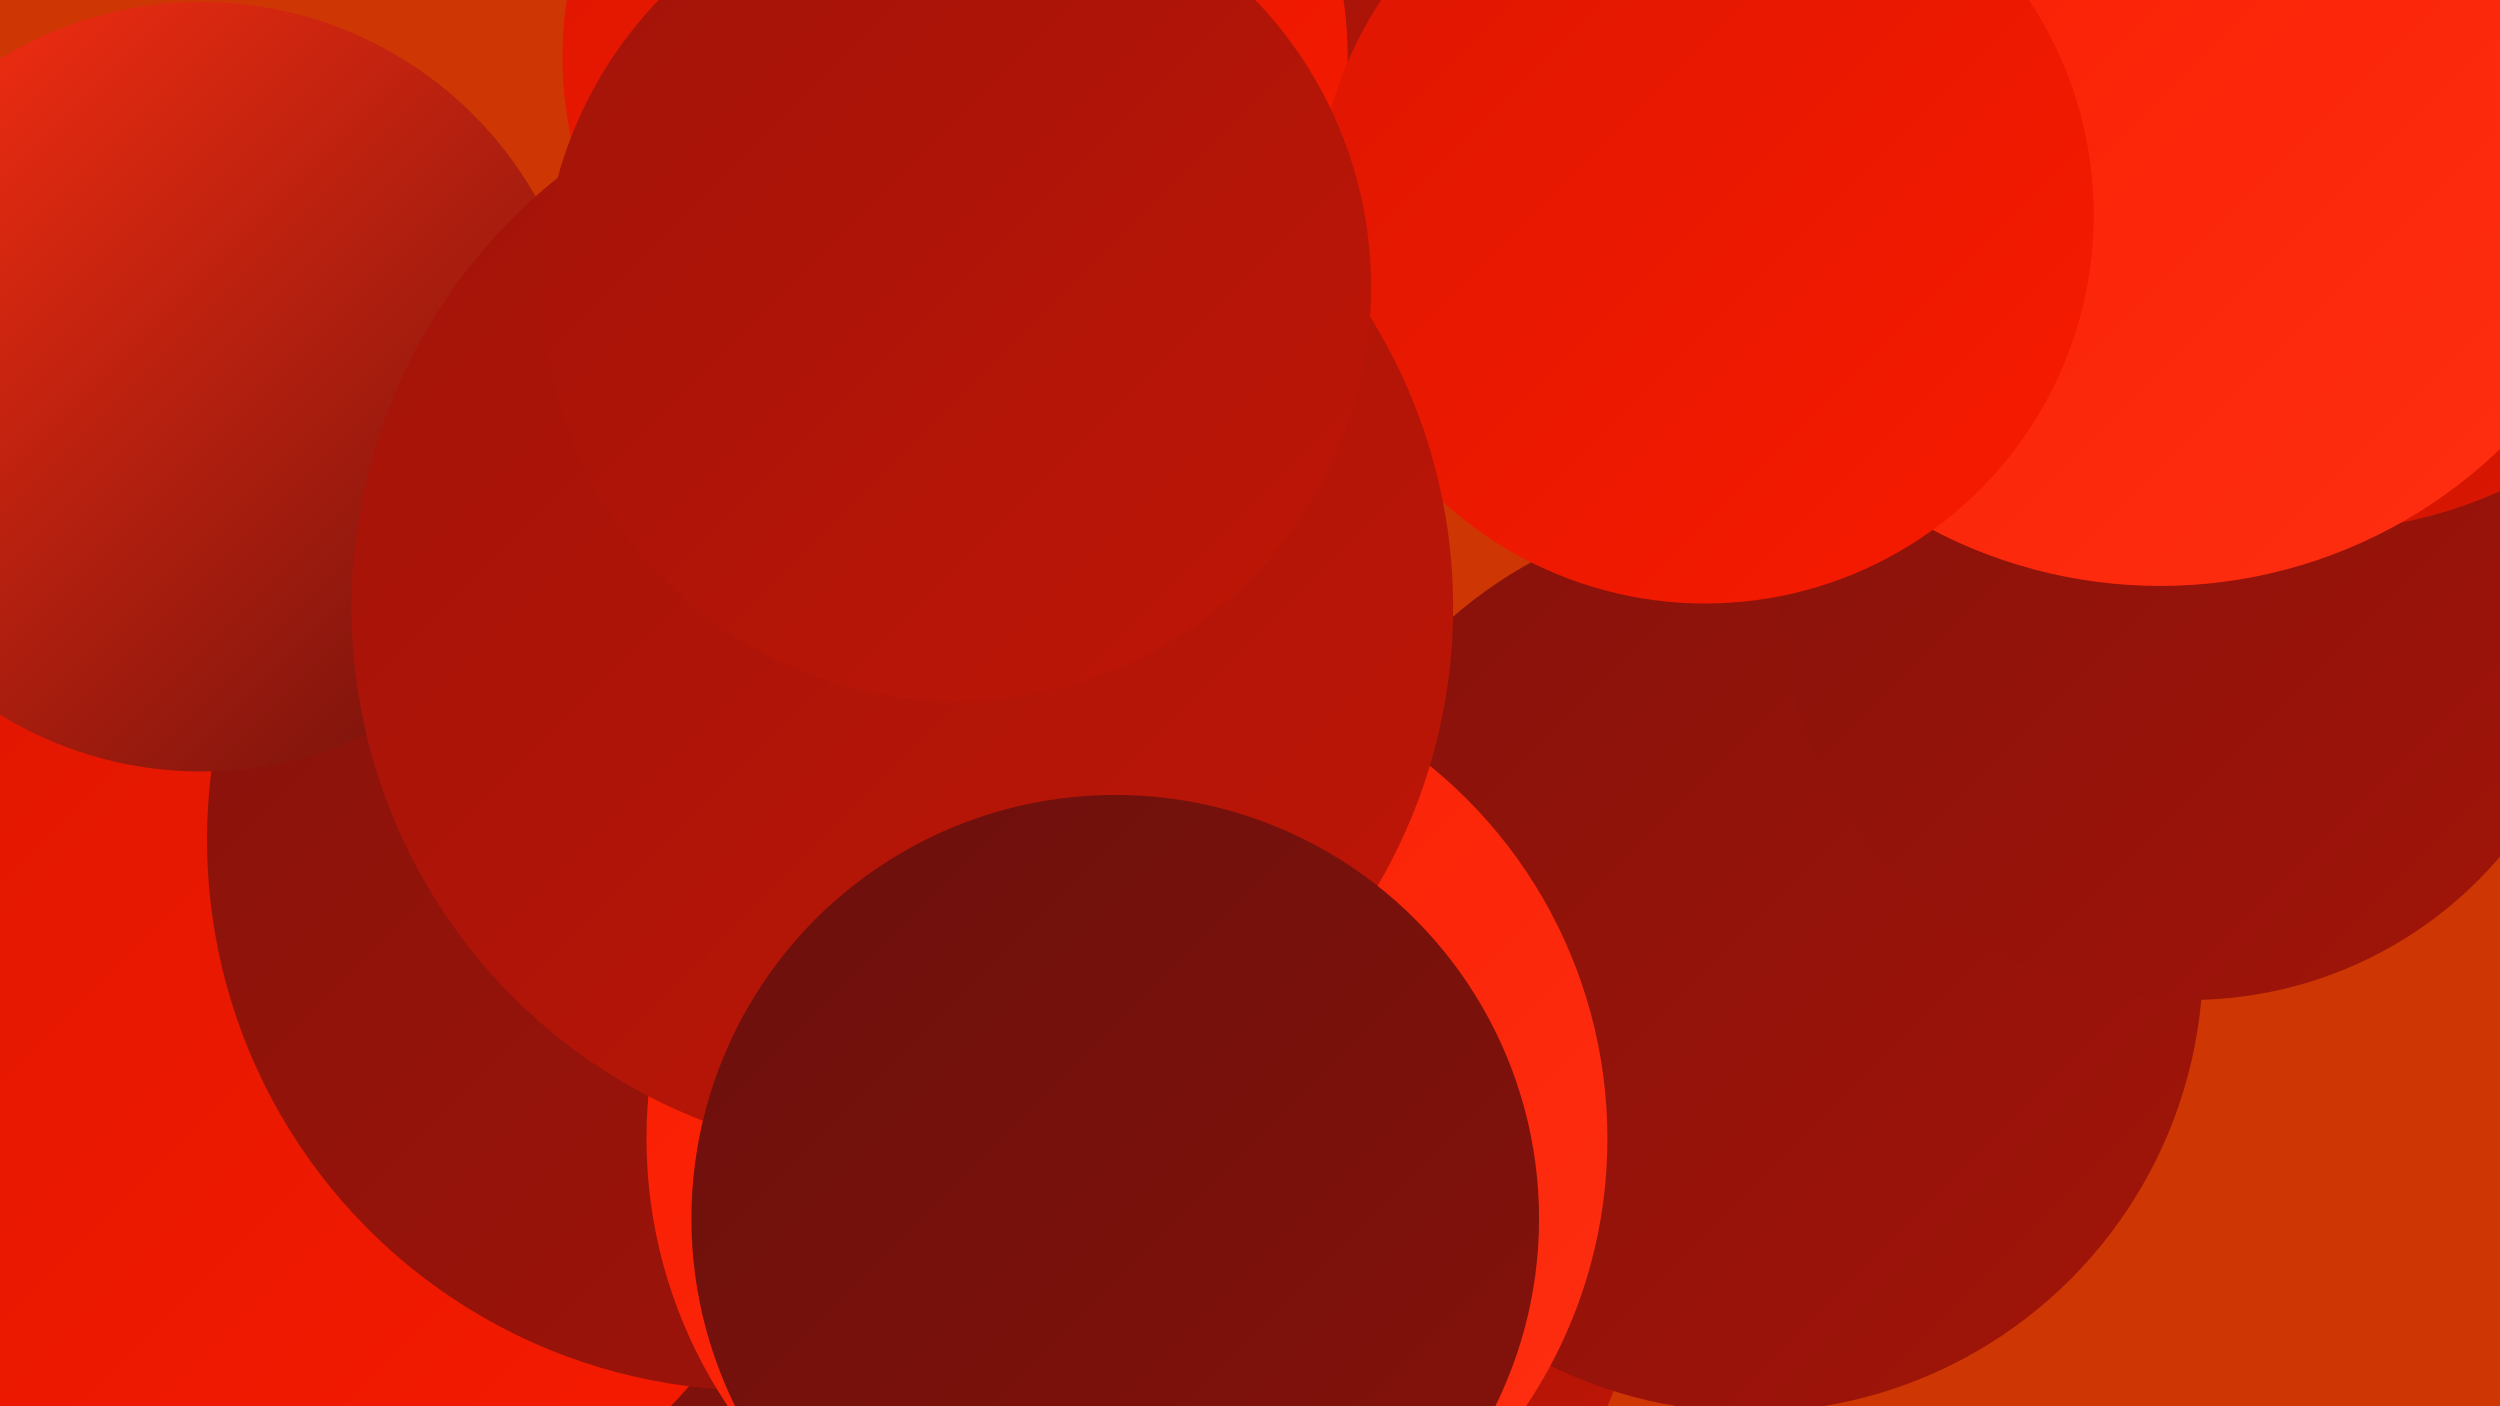
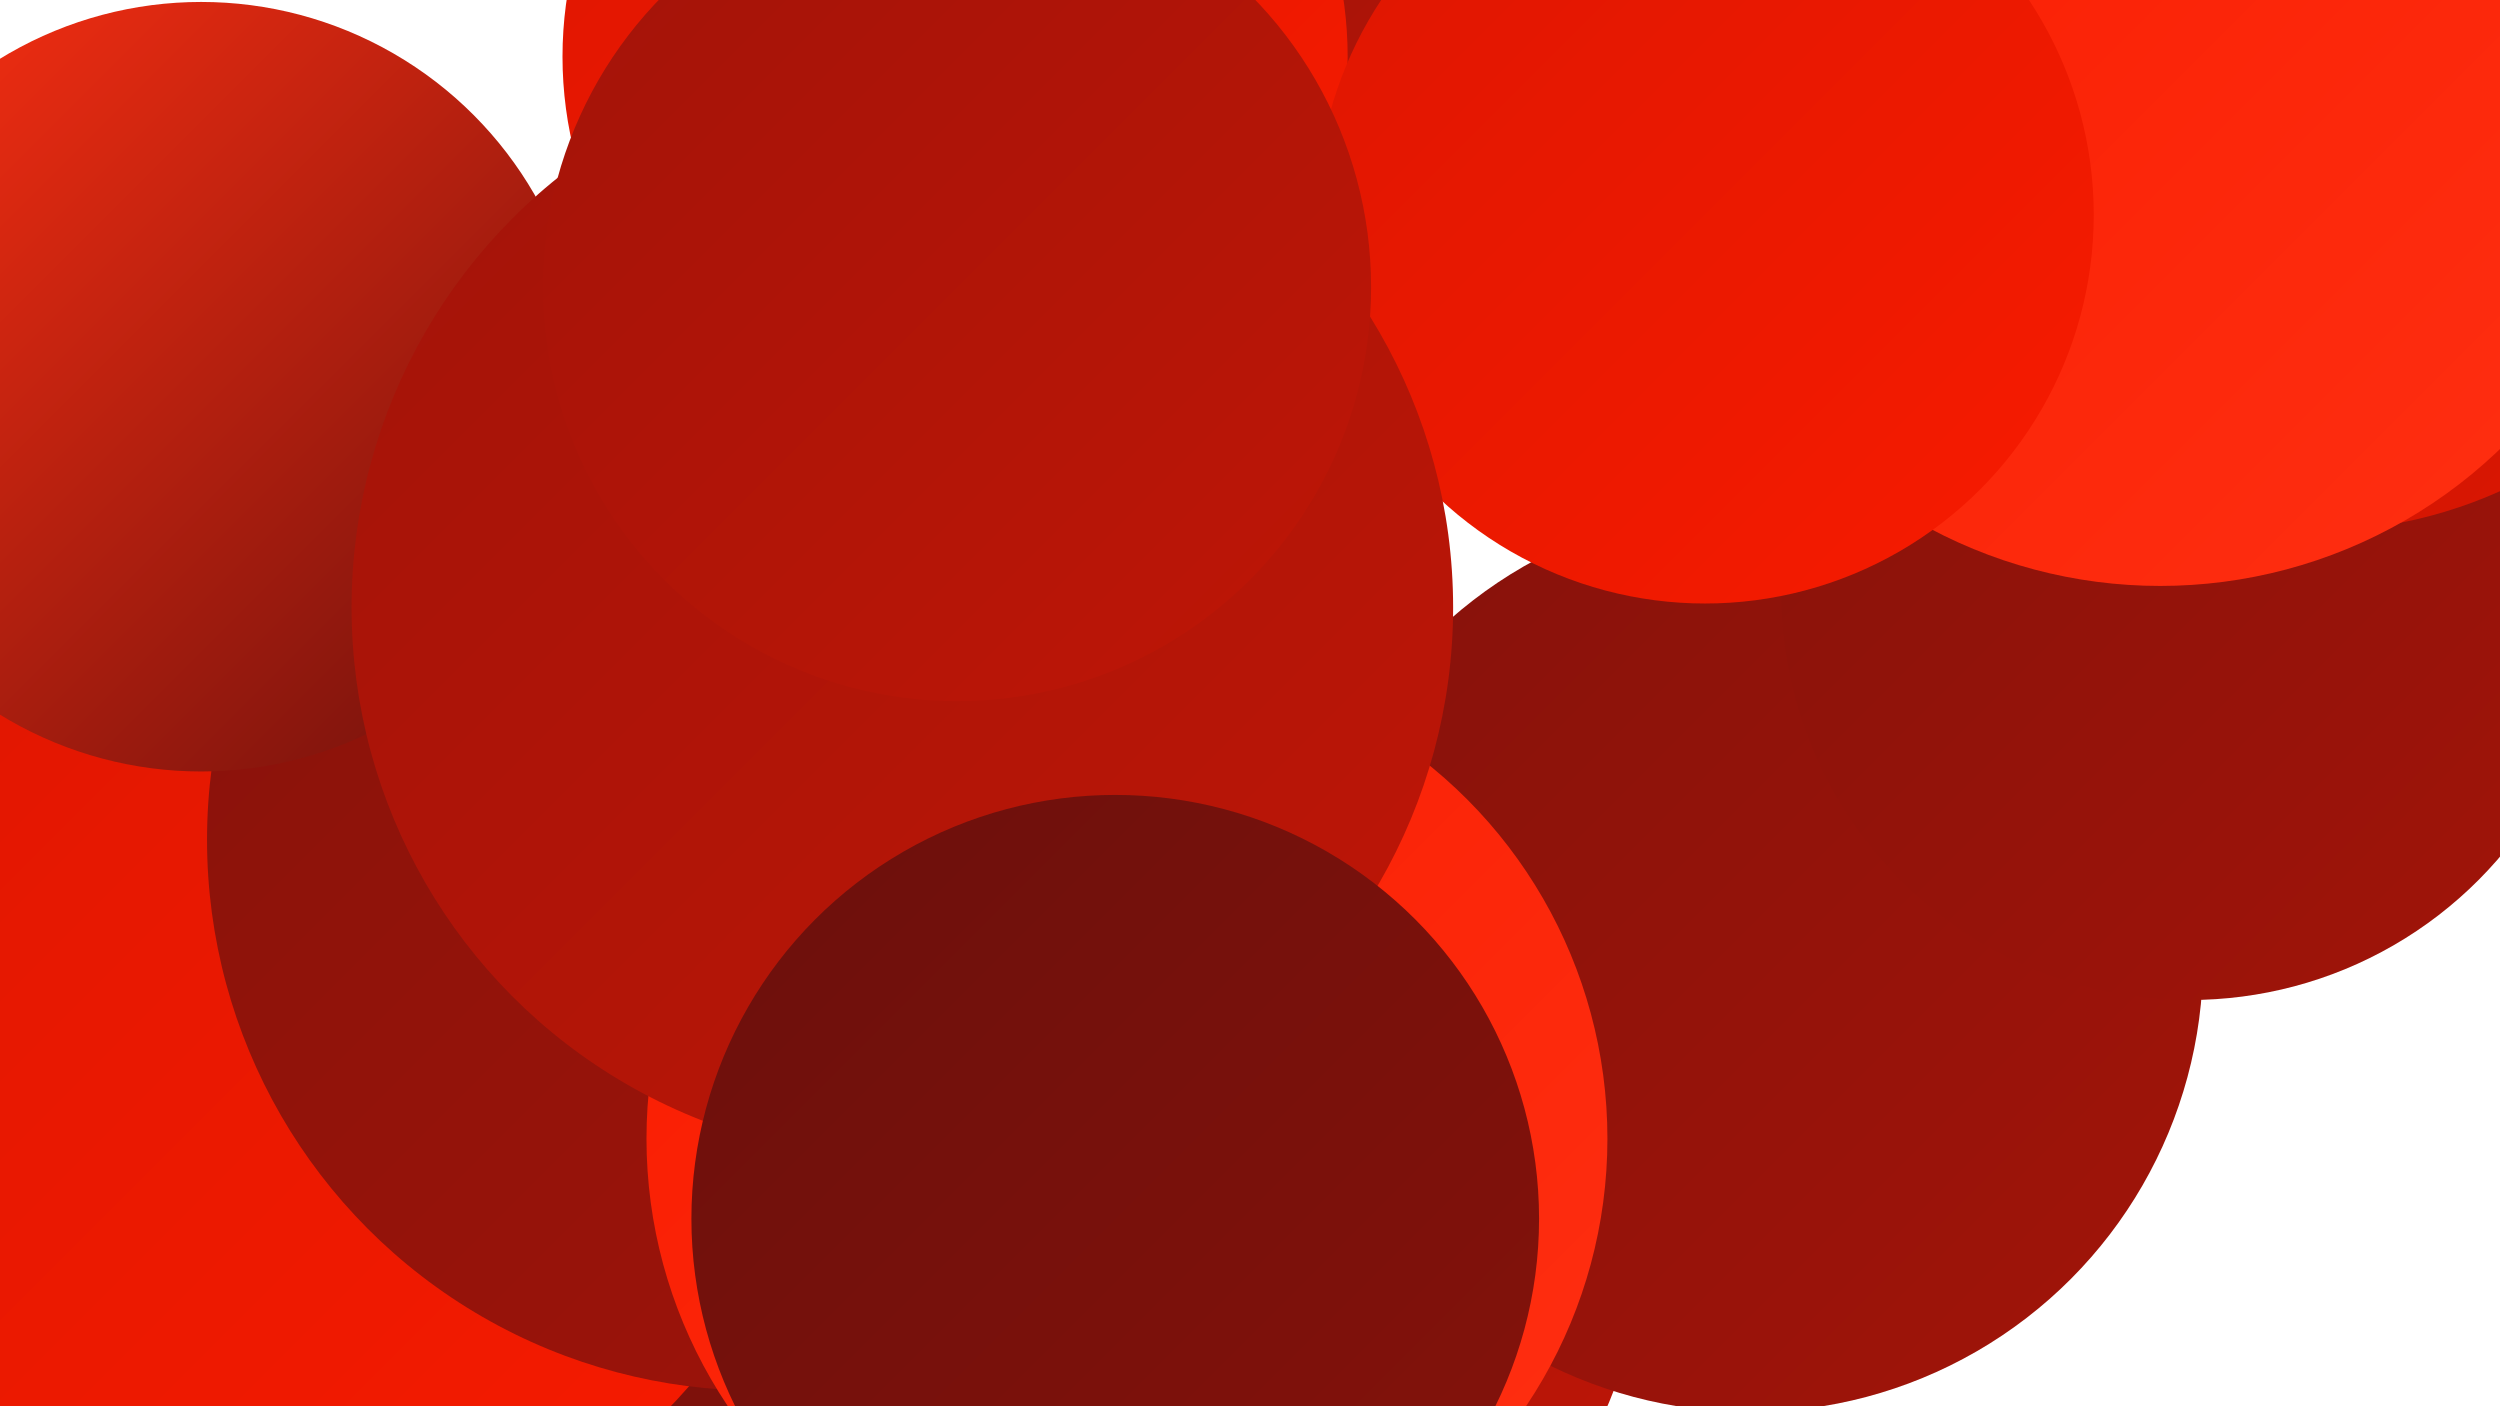
<svg xmlns="http://www.w3.org/2000/svg" width="1280" height="720">
  <defs>
    <linearGradient id="grad0" x1="0%" y1="0%" x2="100%" y2="100%">
      <stop offset="0%" style="stop-color:#6b100c;stop-opacity:1" />
      <stop offset="100%" style="stop-color:#86120b;stop-opacity:1" />
    </linearGradient>
    <linearGradient id="grad1" x1="0%" y1="0%" x2="100%" y2="100%">
      <stop offset="0%" style="stop-color:#86120b;stop-opacity:1" />
      <stop offset="100%" style="stop-color:#a21409;stop-opacity:1" />
    </linearGradient>
    <linearGradient id="grad2" x1="0%" y1="0%" x2="100%" y2="100%">
      <stop offset="0%" style="stop-color:#a21409;stop-opacity:1" />
      <stop offset="100%" style="stop-color:#bf1506;stop-opacity:1" />
    </linearGradient>
    <linearGradient id="grad3" x1="0%" y1="0%" x2="100%" y2="100%">
      <stop offset="0%" style="stop-color:#bf1506;stop-opacity:1" />
      <stop offset="100%" style="stop-color:#dd1601;stop-opacity:1" />
    </linearGradient>
    <linearGradient id="grad4" x1="0%" y1="0%" x2="100%" y2="100%">
      <stop offset="0%" style="stop-color:#dd1601;stop-opacity:1" />
      <stop offset="100%" style="stop-color:#f81b00;stop-opacity:1" />
    </linearGradient>
    <linearGradient id="grad5" x1="0%" y1="0%" x2="100%" y2="100%">
      <stop offset="0%" style="stop-color:#f81b00;stop-opacity:1" />
      <stop offset="100%" style="stop-color:#ff3012;stop-opacity:1" />
    </linearGradient>
    <linearGradient id="grad6" x1="0%" y1="0%" x2="100%" y2="100%">
      <stop offset="0%" style="stop-color:#ff3012;stop-opacity:1" />
      <stop offset="100%" style="stop-color:#6b100c;stop-opacity:1" />
    </linearGradient>
  </defs>
-   <rect width="1280" height="720" fill="#ce3704" />
  <circle cx="799" cy="33" r="188" fill="url(#grad2)" />
  <circle cx="443" cy="600" r="230" fill="url(#grad4)" />
  <circle cx="350" cy="523" r="247" fill="url(#grad0)" />
  <circle cx="46" cy="599" r="276" fill="url(#grad4)" />
  <circle cx="641" cy="642" r="198" fill="url(#grad2)" />
  <circle cx="310" cy="367" r="235" fill="url(#grad0)" />
  <circle cx="1012" cy="204" r="230" fill="url(#grad2)" />
  <circle cx="146" cy="530" r="274" fill="url(#grad4)" />
  <circle cx="896" cy="491" r="232" fill="url(#grad1)" />
  <circle cx="388" cy="430" r="282" fill="url(#grad1)" />
  <circle cx="1121" cy="303" r="209" fill="url(#grad1)" />
  <circle cx="489" cy="29" r="201" fill="url(#grad4)" />
  <circle cx="1184" cy="37" r="235" fill="url(#grad3)" />
  <circle cx="577" cy="583" r="246" fill="url(#grad5)" />
  <circle cx="103" cy="198" r="197" fill="url(#grad6)" />
  <circle cx="1106" cy="49" r="251" fill="url(#grad5)" />
  <circle cx="873" cy="110" r="199" fill="url(#grad4)" />
  <circle cx="462" cy="311" r="282" fill="url(#grad2)" />
  <circle cx="490" cy="147" r="212" fill="url(#grad2)" />
  <circle cx="571" cy="624" r="217" fill="url(#grad0)" />
</svg>